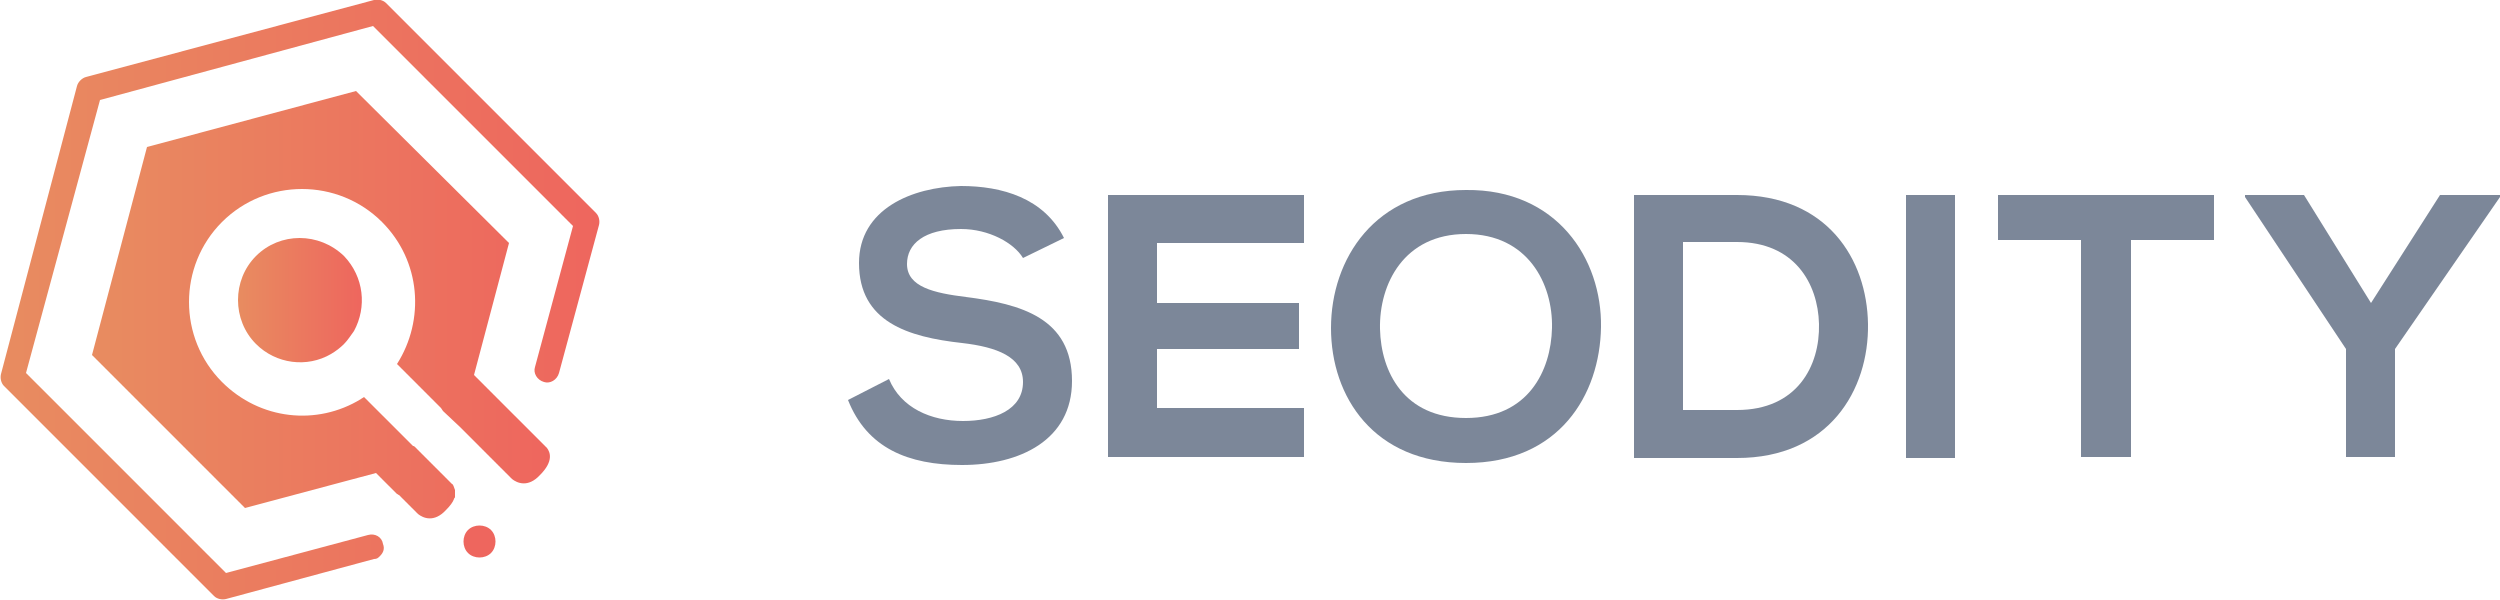
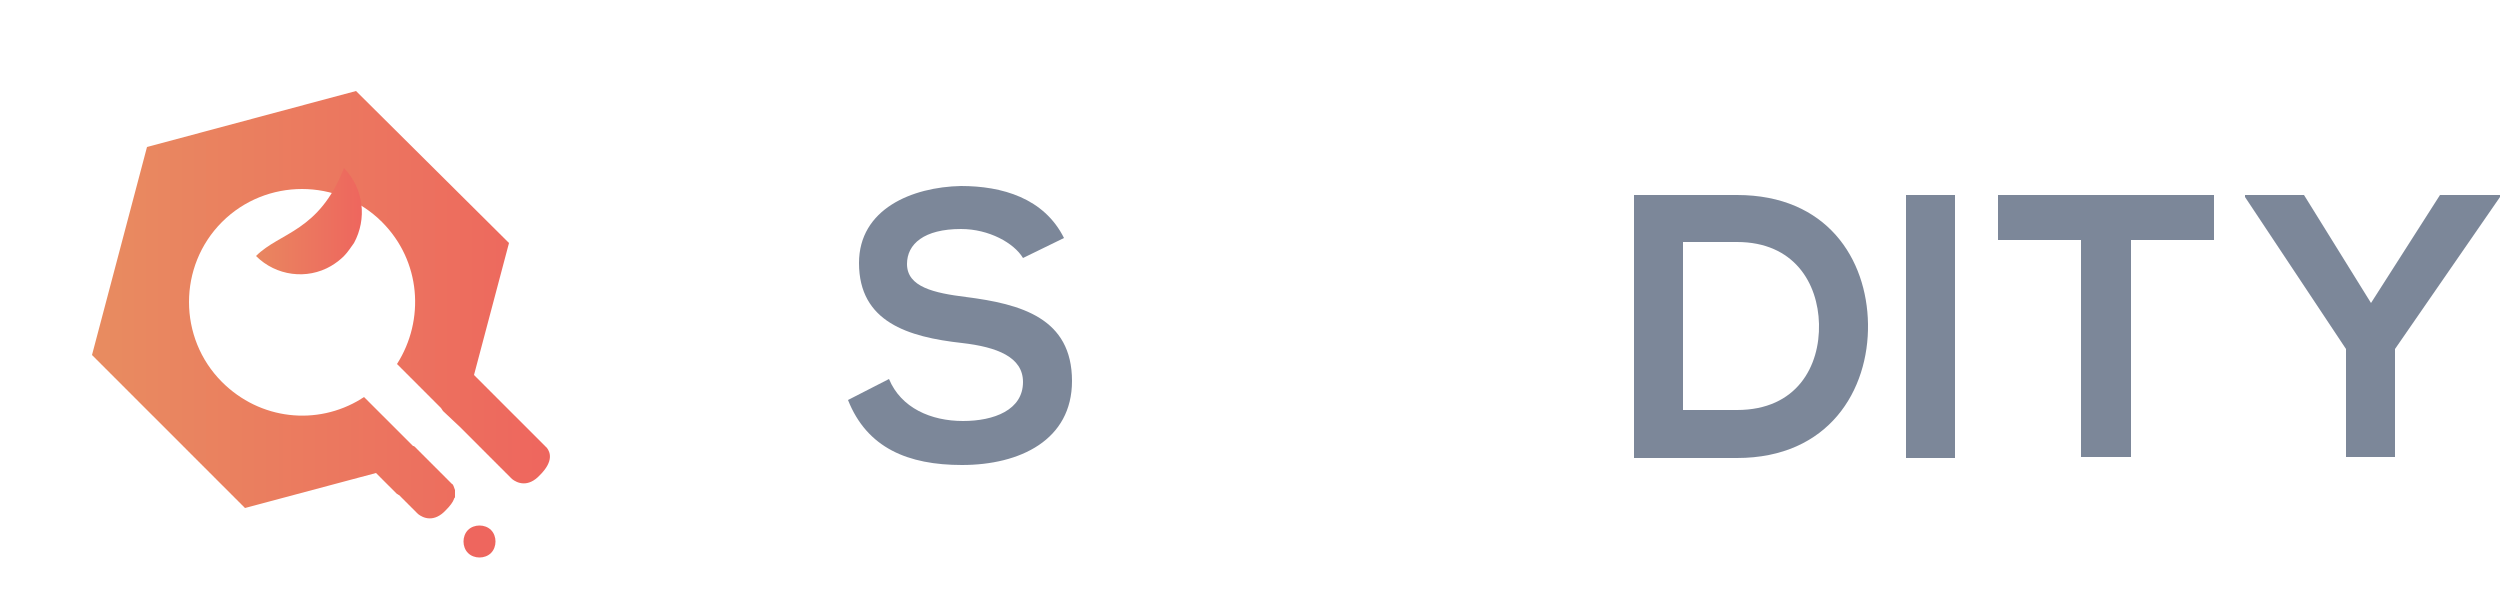
<svg xmlns="http://www.w3.org/2000/svg" version="1.1" id="Layer_1" x="0px" y="0px" viewBox="0 0 250 60" style="enable-background:new 0 0 250 60;" xml:space="preserve">
  <style type="text/css">
	.st0{fill:#EE665E;}
	.st1{fill:url(#SVGID_1_);}
	.st2{fill:#7C8799;}
	.st3{fill:url(#SVGID_00000167368078771953344310000009532864641341516216_);}
	.st4{fill:url(#SVGID_00000082327453255271676610000015839980276005010832_);}
</style>
  <g>
    <path class="st0" d="M46.8,53c-0.6,0.6-0.6,1.7,0,2.3c0.6,0.6,1.7,0.6,2.3,0c0.6-0.6,0.6-1.7,0-2.3C48.5,52.4,47.4,52.4,46.8,53" />
    <linearGradient id="SVGID_1_" gradientUnits="userSpaceOnUse" x1="9.15" y1="31.154" x2="55.007" y2="31.154" gradientTransform="matrix(1 0 0 -1 0 61.604)">
      <stop offset="0" style="stop-color:#E88C60" />
      <stop offset="1" style="stop-color:#EE665E" />
    </linearGradient>
    <path class="st1" d="M54.7,44.8l-0.8-0.8v0l-6.5-6.5l3.5-13.2L35.6,9.1l-20.9,5.6L9.2,35.5l15.3,15.3l13.1-3.5l2.1,2.1   c0.1,0,0.1,0.1,0.2,0.1l1.9,1.9c0.5,0.4,1.6,0.9,2.8-0.4c0.4-0.4,0.7-0.8,0.8-1.1c0-0.1,0.1-0.1,0.1-0.2c0,0,0-0.1,0-0.1   c0,0,0,0,0,0c0-0.2,0-0.4,0-0.6c-0.1-0.3-0.2-0.6-0.3-0.6c0,0,0,0,0,0l-2-2L43,46.2h0l-0.9-0.9l-0.6-0.6c-0.1-0.1-0.1-0.1-0.2-0.1   l-4.9-4.9c-0.1,0.1-0.2,0.1-0.3,0.2c-4.4,2.7-10.1,2.1-13.9-1.7c-4.4-4.4-4.4-11.6,0-16c4.4-4.4,11.6-4.4,16,0   c3.9,3.9,4.3,9.8,1.5,14.2l4.4,4.4h0l0.2,0.3l1.7,1.6l3.2,3.2c0,0,0.1,0.1,0.1,0.1l1.9,1.9c0.5,0.4,1.6,0.9,2.8-0.4   C55.4,46.1,55,45.2,54.7,44.8" />
    <g>
      <g>
        <path class="st2" d="M102.3,25.8c-0.9-1.5-3.4-2.9-6.2-2.9c-3.7,0-5.4,1.5-5.4,3.5c0,2.3,2.7,2.9,5.9,3.3     c5.5,0.7,10.6,2.1,10.6,8.4c0,5.9-5.2,8.4-11,8.4c-5.4,0-9.5-1.7-11.4-6.5l4.1-2.1c1.2,2.9,4.2,4.2,7.4,4.2c3.1,0,6-1.1,6-3.9     c0-2.5-2.6-3.5-6.1-3.9c-5.4-0.6-10.3-2.1-10.3-8c0-5.4,5.3-7.6,10.2-7.7c4.1,0,8.3,1.2,10.3,5.2L102.3,25.8z" />
      </g>
    </g>
    <g>
      <g>
-         <polygon class="st2" points="130.4,45.7 110.8,45.7 110.8,19.5 130.4,19.5 130.4,24.3 115.7,24.3 115.7,30.3 129.9,30.3      129.9,34.9 115.7,34.9 115.7,40.8 130.4,40.8    " />
-       </g>
+         </g>
    </g>
    <g>
      <g>
-         <path class="st2" d="M160.1,32.7c-0.1,6.8-4.2,13.6-13.5,13.6c-9.2,0-13.5-6.6-13.5-13.5c0-6.9,4.4-13.8,13.5-13.8     C155.7,18.9,160.2,25.9,160.1,32.7 M138,32.9c0.1,4.3,2.4,8.9,8.6,8.9c6.2,0,8.5-4.7,8.6-9c0.1-4.4-2.4-9.4-8.6-9.4     C140.4,23.4,137.9,28.4,138,32.9" />
-       </g>
+         </g>
    </g>
    <g>
      <g>
        <path class="st2" d="M186.8,32.4c0.1,6.6-3.9,13.4-13.1,13.4h-10.3V19.5h10.3C182.7,19.5,186.7,25.9,186.8,32.4 M168.3,41h5.4     c6,0,8.3-4.4,8.2-8.6c-0.1-4.1-2.5-8.2-8.2-8.2h-5.4V41z" />
      </g>
    </g>
    <g>
      <g>
        <rect x="190.6" y="19.5" class="st2" width="4.9" height="26.3" />
      </g>
    </g>
    <g>
      <g>
        <polygon class="st2" points="208.1,24 199.8,24 199.8,19.5 221.4,19.5 221.4,24 213.1,24 213.1,45.7 208.1,45.7    " />
      </g>
    </g>
    <g>
      <g>
        <polygon class="st2" points="237.1,30.3 244,19.5 250,19.5 250,19.7 239.5,34.9 239.5,45.7 234.6,45.7 234.6,34.9 224.5,19.7      224.5,19.5 230.4,19.5    " />
      </g>
    </g>
    <linearGradient id="SVGID_00000141438994899617921880000015877754229969147823_" gradientUnits="userSpaceOnUse" x1="0" y1="31.621" x2="59.965" y2="31.621" gradientTransform="matrix(1 0 0 -1 0 61.604)">
      <stop offset="0" style="stop-color:#E88C60" />
      <stop offset="1" style="stop-color:#EE665E" />
    </linearGradient>
-     <path style="fill:url(#SVGID_00000141438994899617921880000015877754229969147823_);" d="M38,55.6c-0.2,0.2-0.3,0.3-0.6,0.3   l-14.8,4c-0.4,0.1-0.9,0-1.2-0.3l-21-21c-0.3-0.3-0.4-0.8-0.3-1.2L7.7,8.6c0.1-0.4,0.5-0.8,0.9-0.9L37.4,0c0.4-0.1,0.9,0,1.2,0.3   l21,21c0.3,0.3,0.4,0.8,0.3,1.2l-4,14.8c-0.2,0.7-0.9,1.1-1.5,0.9c-0.7-0.2-1.1-0.9-0.9-1.5l3.8-14.1l-20-20L10,10L2.6,37.3l20,20   l14.2-3.8c0.7-0.2,1.4,0.2,1.5,0.9C38.5,54.9,38.3,55.3,38,55.6" />
    <linearGradient id="SVGID_00000139991920625712819200000006656578547353391523_" gradientUnits="userSpaceOnUse" x1="23.772" y1="31.621" x2="36.193" y2="31.621" gradientTransform="matrix(1 0 0 -1 0 61.604)">
      <stop offset="0" style="stop-color:#E88C60" />
      <stop offset="1" style="stop-color:#EE665E" />
    </linearGradient>
-     <path style="fill:url(#SVGID_00000139991920625712819200000006656578547353391523_);" d="M25.6,25.6c-2.4,2.4-2.4,6.4,0,8.8   c2,2,5.1,2.4,7.5,1c0.5-0.3,0.9-0.6,1.3-1c0.4-0.4,0.7-0.9,1-1.3c1.3-2.4,1-5.4-1-7.5C31.9,23.2,28,23.2,25.6,25.6" />
+     <path style="fill:url(#SVGID_00000139991920625712819200000006656578547353391523_);" d="M25.6,25.6c2,2,5.1,2.4,7.5,1c0.5-0.3,0.9-0.6,1.3-1c0.4-0.4,0.7-0.9,1-1.3c1.3-2.4,1-5.4-1-7.5C31.9,23.2,28,23.2,25.6,25.6" />
  </g>
</svg>